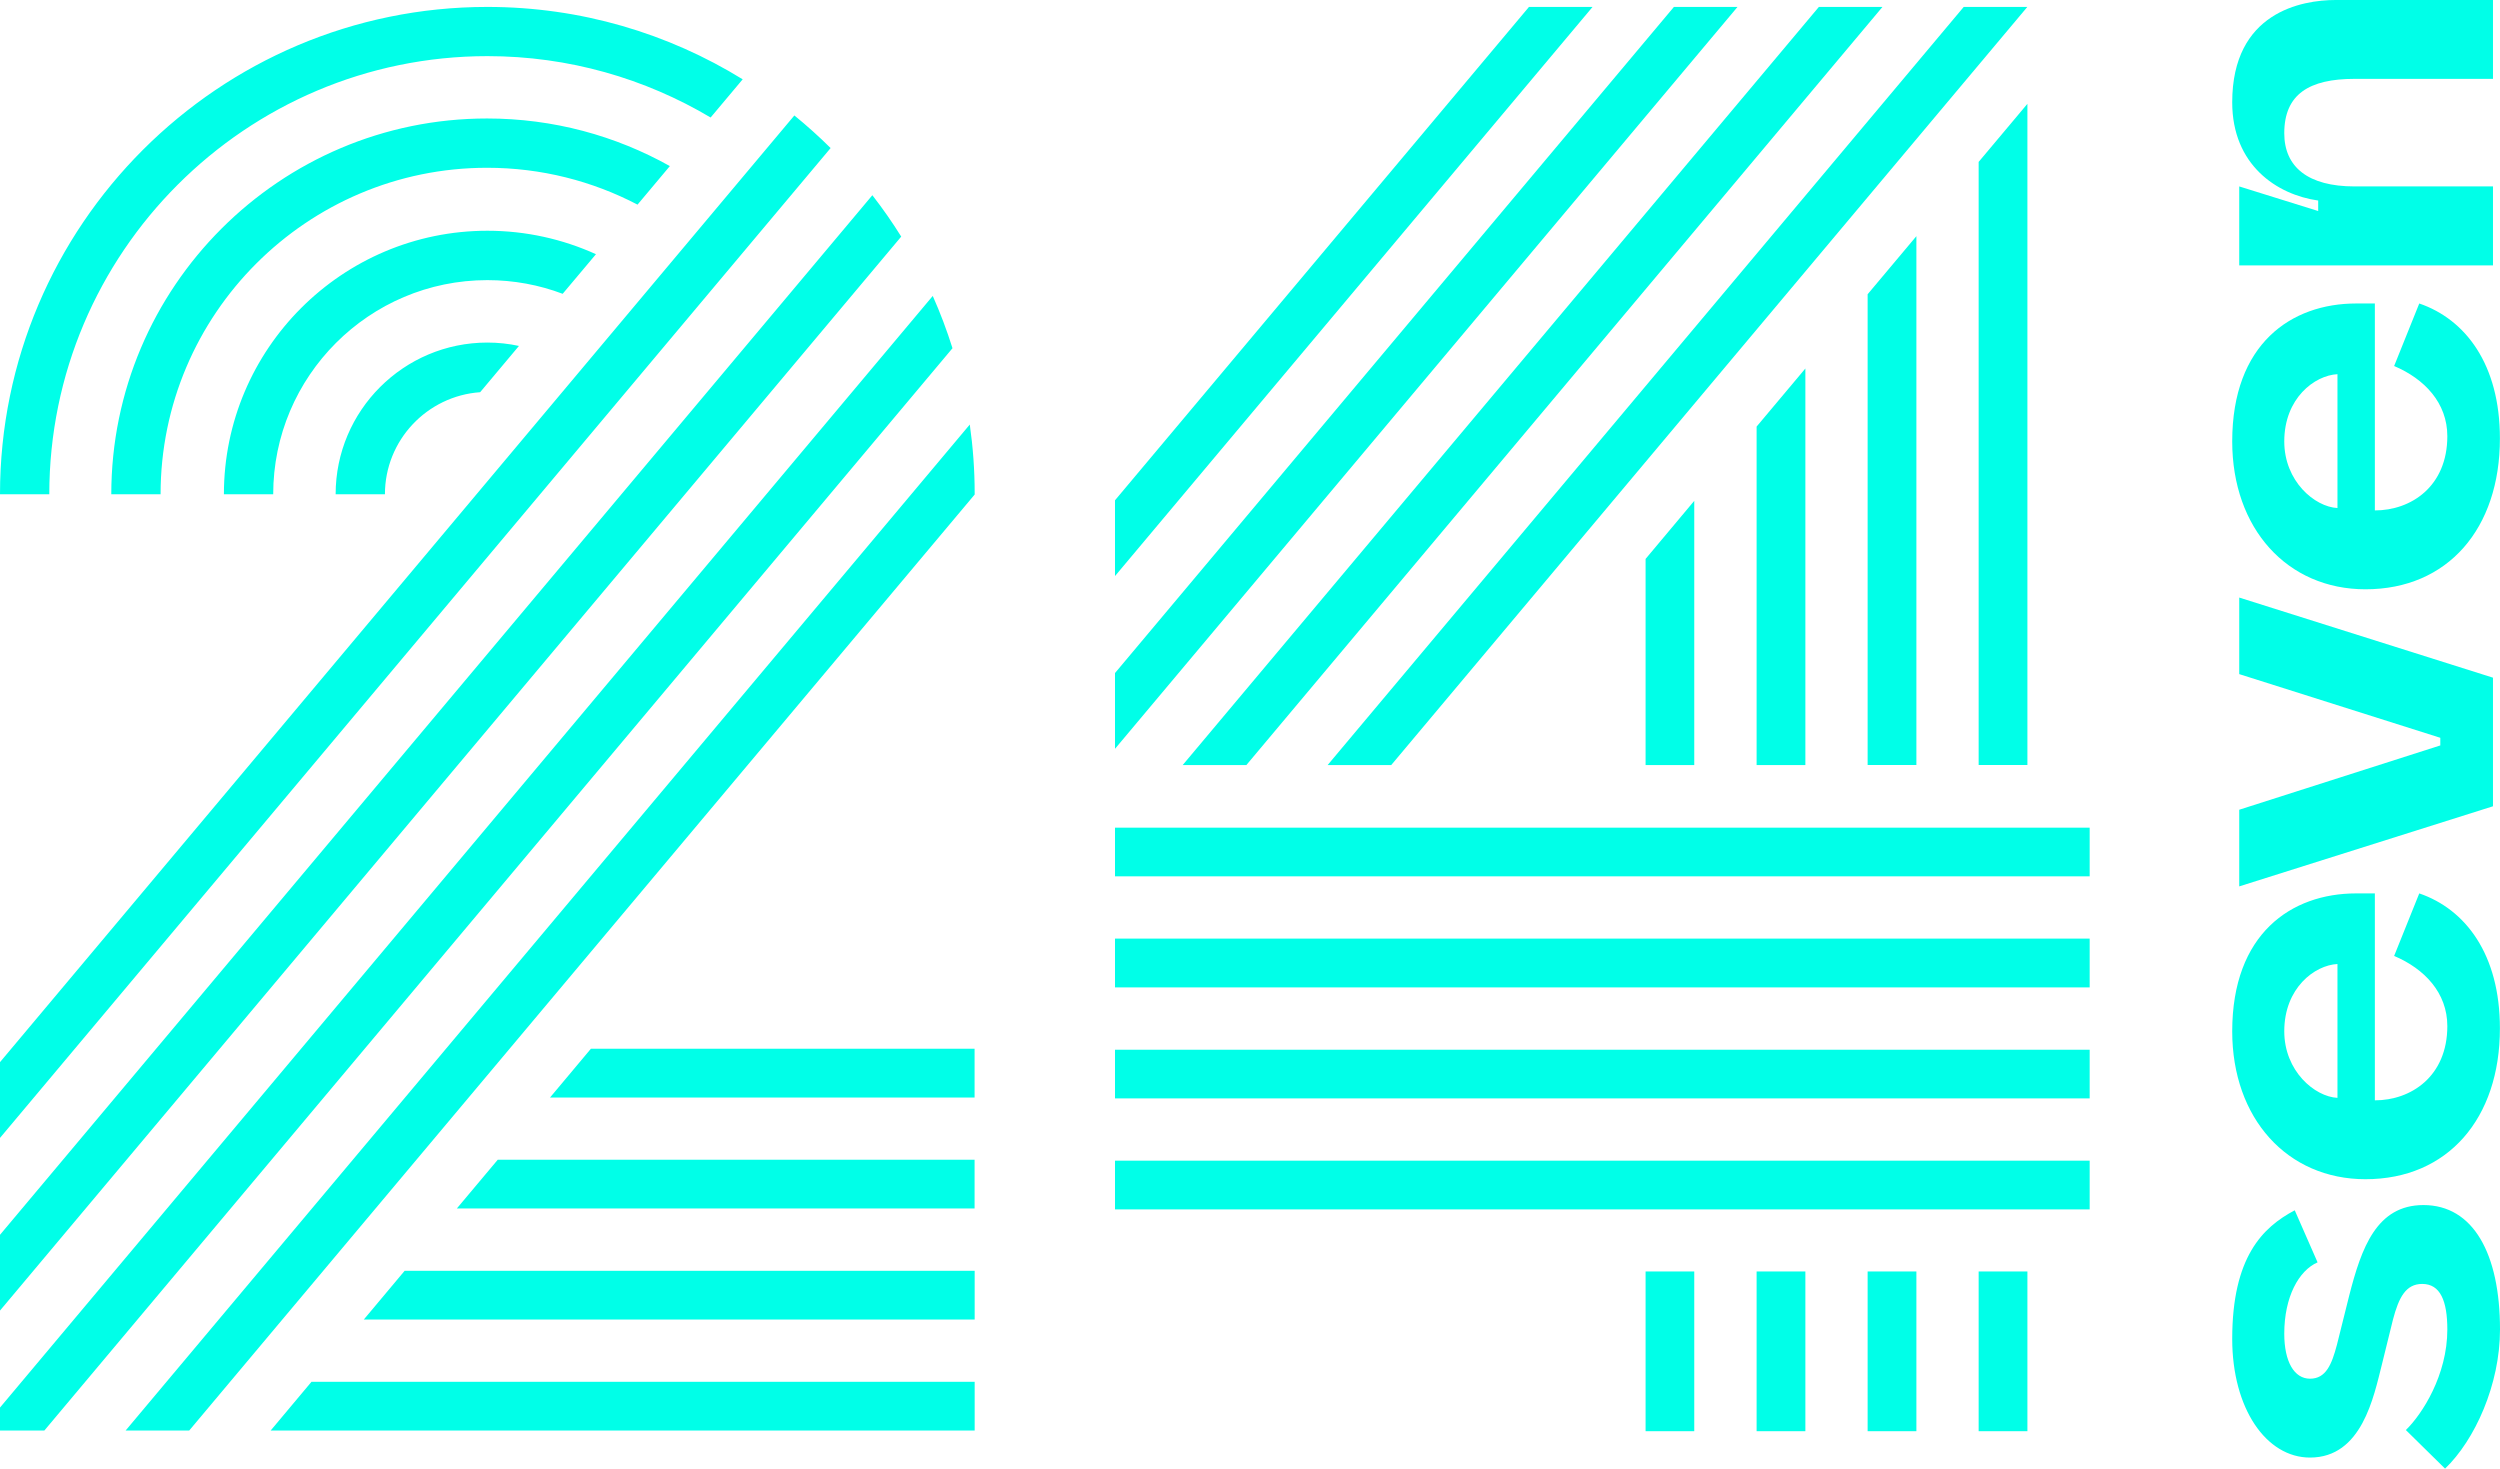
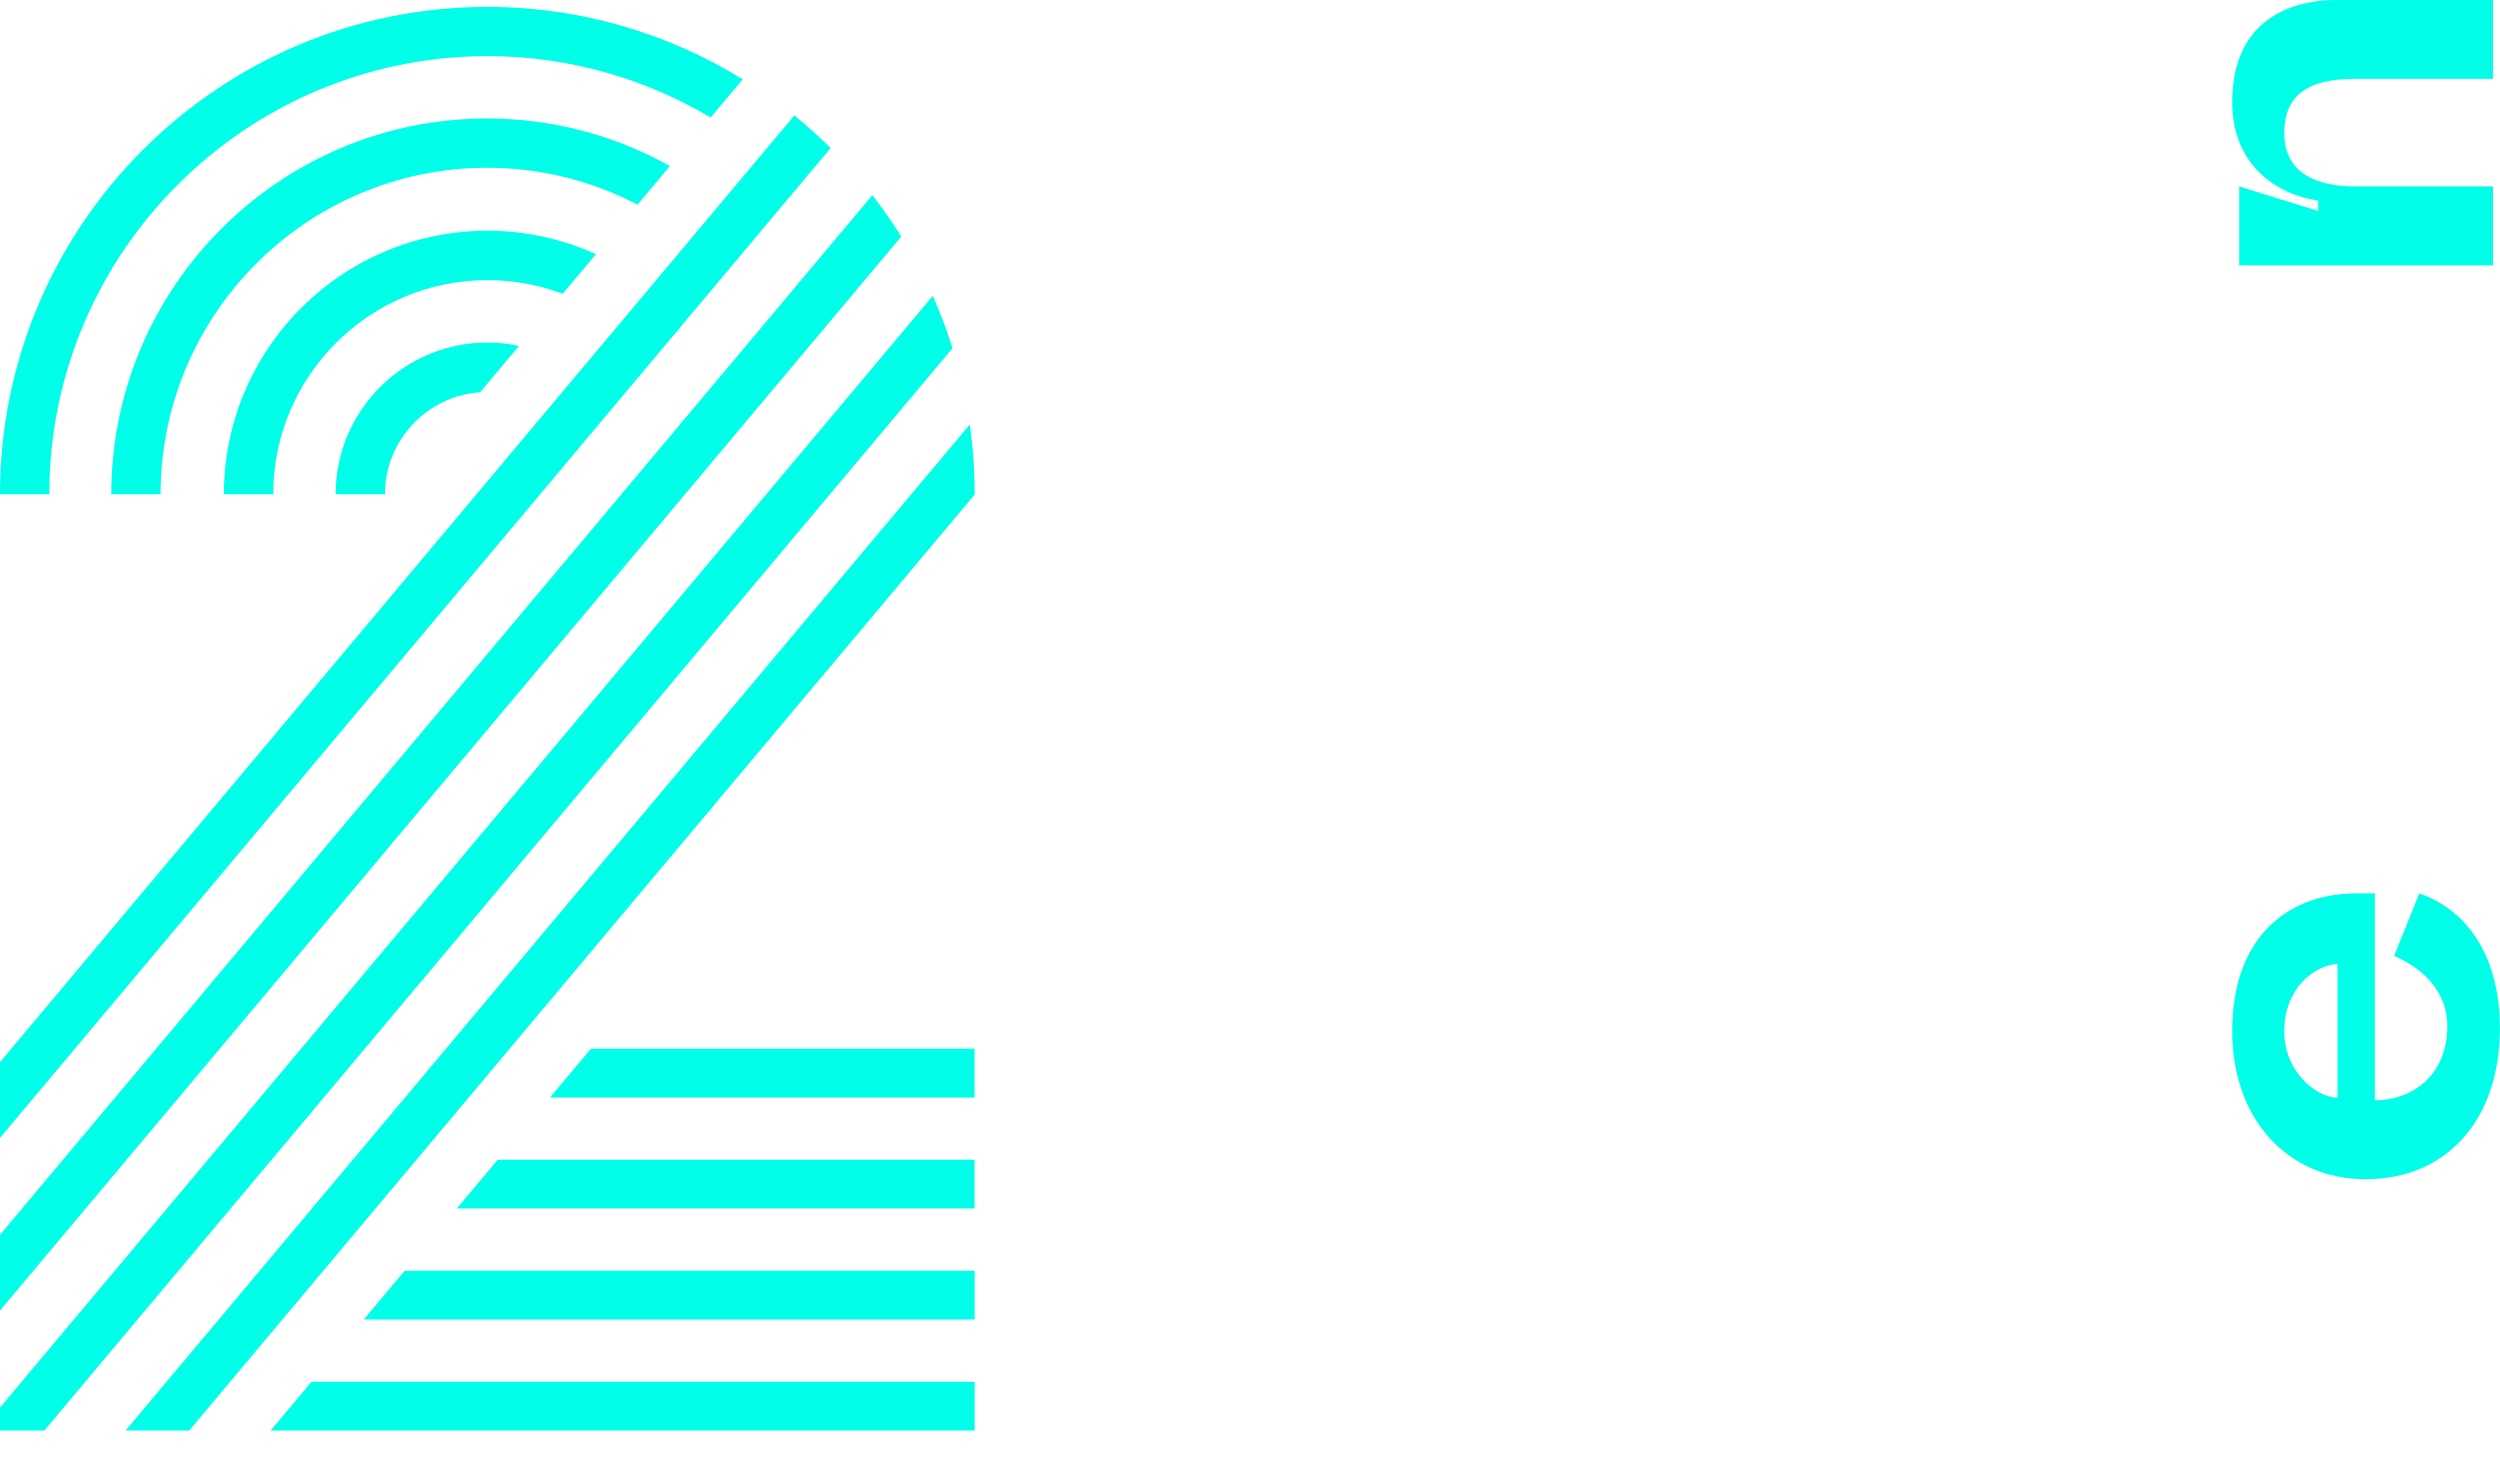
<svg xmlns="http://www.w3.org/2000/svg" viewBox="0 0 281.48 165.35" height="165.35" width="281.48" id="Layer_2">
  <defs>
    <style>
      .cls-1 {
        fill: #00ffe8;
      }
    </style>
  </defs>
  <g data-sanitized-data-name="Layer_2" data-name="Layer_2" id="Layer_2-2">
    <g>
      <g>
        <path d="M5.55,55.65H0C0,25.4,24.62.78,54.87.78c10.53,0,20.38,2.99,28.75,8.15l-3.61,4.3c-7.37-4.38-15.96-6.91-25.13-6.91C27.67,6.33,5.55,28.46,5.55,55.65ZM93.52,16.67L0,128.12v-8.53L89.44,13c1.42,1.16,2.78,2.38,4.08,3.67ZM101.47,26.64L0,147.56v-8.53L98.22,21.98c1.16,1.49,2.25,3.05,3.25,4.66ZM107.24,39.21L4.99,161.07H0v-2.59L105.02,33.32c.85,1.91,1.59,3.87,2.22,5.88ZM71.78,23.04c-5.07-2.65-10.83-4.15-16.94-4.15-20.27,0-36.76,16.49-36.76,36.76h-5.55c0-23.33,18.98-42.31,42.31-42.31,7.47,0,14.49,1.95,20.58,5.36l-3.64,4.34ZM109.74,55.55v.13L21.3,161.07h-7.16L109.19,47.8c.36,2.53.55,5.12.55,7.75ZM63.35,33.08c-2.64-1-5.5-1.54-8.48-1.54-13.3,0-24.11,10.82-24.11,24.11h-5.55c0-16.36,13.31-29.67,29.67-29.67,4.35,0,8.49.95,12.22,2.64l-3.74,4.45ZM35.08,155.58h74.66v5.49H30.47s4.6-5.49,4.6-5.49ZM54.87,38.57c1.22,0,2.41.13,3.56.38l-4.37,5.21c-5.98.42-10.72,5.41-10.72,11.49h-5.55c0-9.42,7.66-17.08,17.09-17.08ZM45.57,143.08h64.17v5.49H40.96l4.6-5.49ZM56.05,130.58h53.68v5.48h-58.29l4.6-5.48ZM66.54,118.08h43.19v5.49h-47.8l4.6-5.49Z" class="cls-1" />
-         <path d="M195.63.78l-70.09,83.53v-8.53L188.47.78h7.16ZM179.31.78l-53.77,64.08v-8.53L172.15.78h7.16ZM125.54,98.67v-5.48h109.74v5.48h-109.74ZM125.54,111.17v-5.49h109.74v5.49h-109.74ZM125.54,123.67v-5.48h109.74v5.48h-109.74ZM125.54,136.17v-5.49h109.74v5.49h-109.74ZM133.16,86.14L204.79.78h7.16l-71.62,85.36h-7.16ZM149.48,86.14L221.1.78h7.16l-71.62,85.36h-7.16ZM185.28,86.14v-23.21l5.48-6.54v29.75h-5.48ZM185.28,161.14v-17.98h5.48v17.98h-5.48ZM197.78,86.14v-38.11l5.49-6.54v44.65h-5.49ZM197.78,161.14v-17.98h5.49v17.98h-5.49ZM210.28,86.14v-53.01l5.49-6.54v59.54h-5.49ZM210.28,161.14v-17.98h5.49v17.98h-5.49ZM222.78,161.14v-17.98h5.49v17.98h-5.49ZM222.78,86.14V18.23l5.49-6.54v74.44h-5.49Z" class="cls-1" />
      </g>
      <g>
-         <path d="M275.29,165.35l-4.41-4.34c1.84-1.78,4.67-6.19,4.67-11.32,0-3.22-.79-5.13-2.83-5.13-1.84,0-2.63,1.51-3.29,4.01l-1.25,5.07c-.92,3.62-2.24,10.47-8.09,10.47-4.94,0-8.76-5.53-8.76-13.36,0-9.21,3.42-12.57,7.04-14.48l2.57,5.86c-2.11.92-3.75,3.88-3.75,8.03,0,3.16,1.12,5.07,2.9,5.07s2.44-1.58,3.03-3.82l1.38-5.53c1.38-5.4,3.09-10.2,8.36-10.2,5.6,0,8.62,5.46,8.62,14.02,0,6.19-2.83,12.44-6.19,15.66Z" class="cls-1" />
        <path d="M266.34,132.77c-8.82,0-15.01-6.85-15.01-16.65,0-10.99,6.65-15.53,13.95-15.53h2.11v23.3c4.08,0,8.16-2.7,8.16-8.36,0-3.75-2.57-6.45-5.99-7.9l2.83-7.04c5.2,1.78,9.08,6.85,9.08,15.2,0,10.14-5.86,16.98-15.14,16.98ZM263.18,108.54c-2.57.13-5.99,2.7-5.99,7.57,0,4.48,3.42,7.37,5.99,7.5v-15.07Z" class="cls-1" />
-         <path d="M252.12,99.79v-8.62l22.64-7.24v-.86l-22.64-7.17v-8.62l28.57,9.02v14.48l-28.57,9.02Z" class="cls-1" />
-         <path d="M266.34,66.35c-8.82,0-15.01-6.84-15.01-16.65,0-10.99,6.65-15.53,13.95-15.53h2.11v23.3c4.08,0,8.16-2.7,8.16-8.36,0-3.75-2.57-6.45-5.99-7.9l2.83-7.04c5.2,1.78,9.08,6.85,9.08,15.2,0,10.14-5.86,16.98-15.14,16.98ZM263.18,42.13c-2.57.13-5.99,2.7-5.99,7.57,0,4.48,3.42,7.37,5.99,7.5v-15.07Z" class="cls-1" />
        <path d="M252.12,29.88v-8.89l8.89,2.77v-1.18c-4.67-.66-9.68-4.01-9.68-11.06,0-10.14,7.83-11.52,11.65-11.52h17.71v8.88h-15.6c-5.07,0-7.9,1.71-7.9,6.12,0,3.82,2.7,5.99,7.9,5.99h15.6v8.89h-28.57Z" class="cls-1" />
      </g>
    </g>
  </g>
</svg>